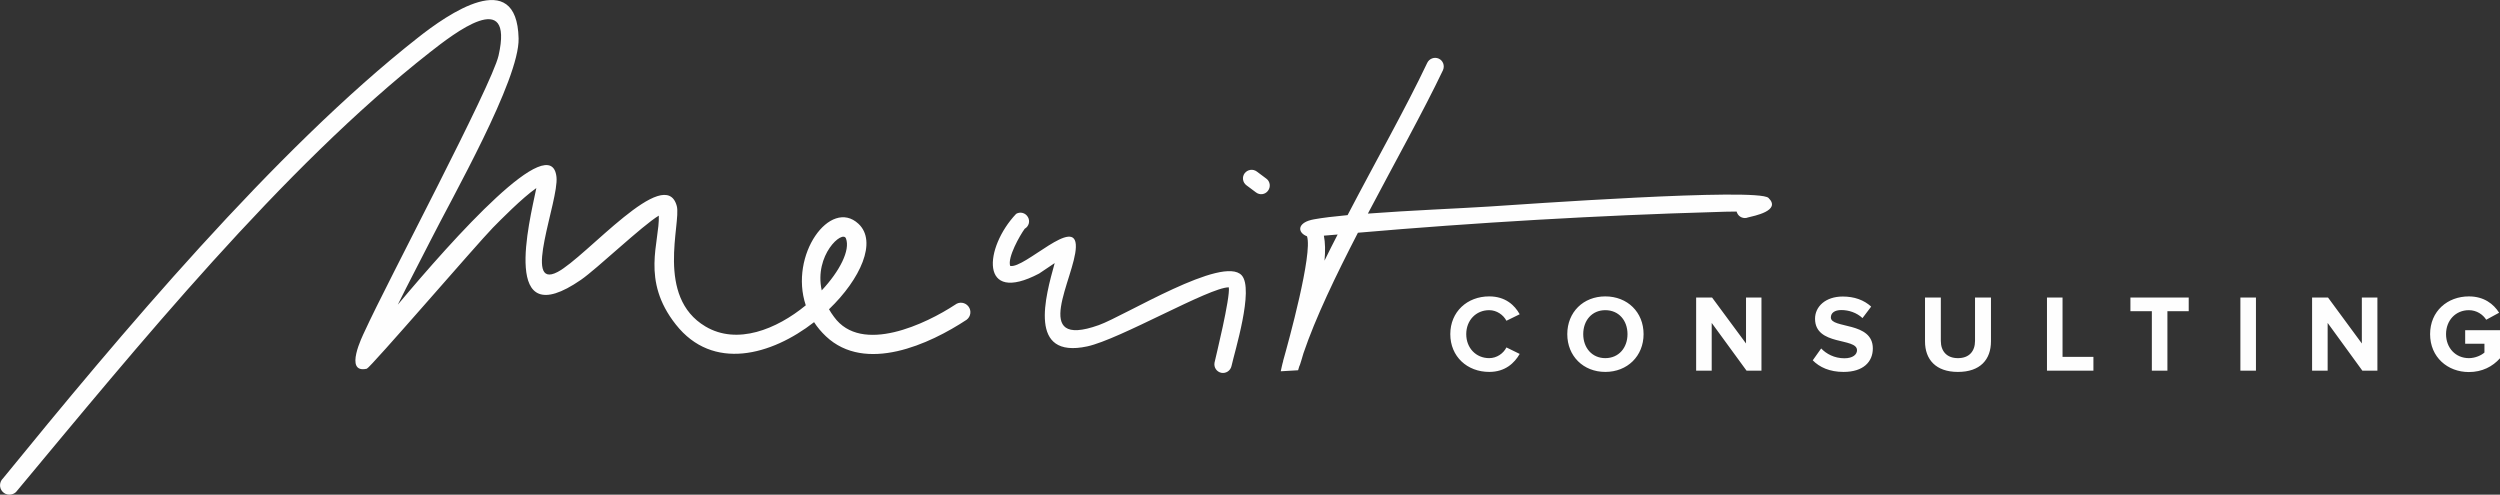
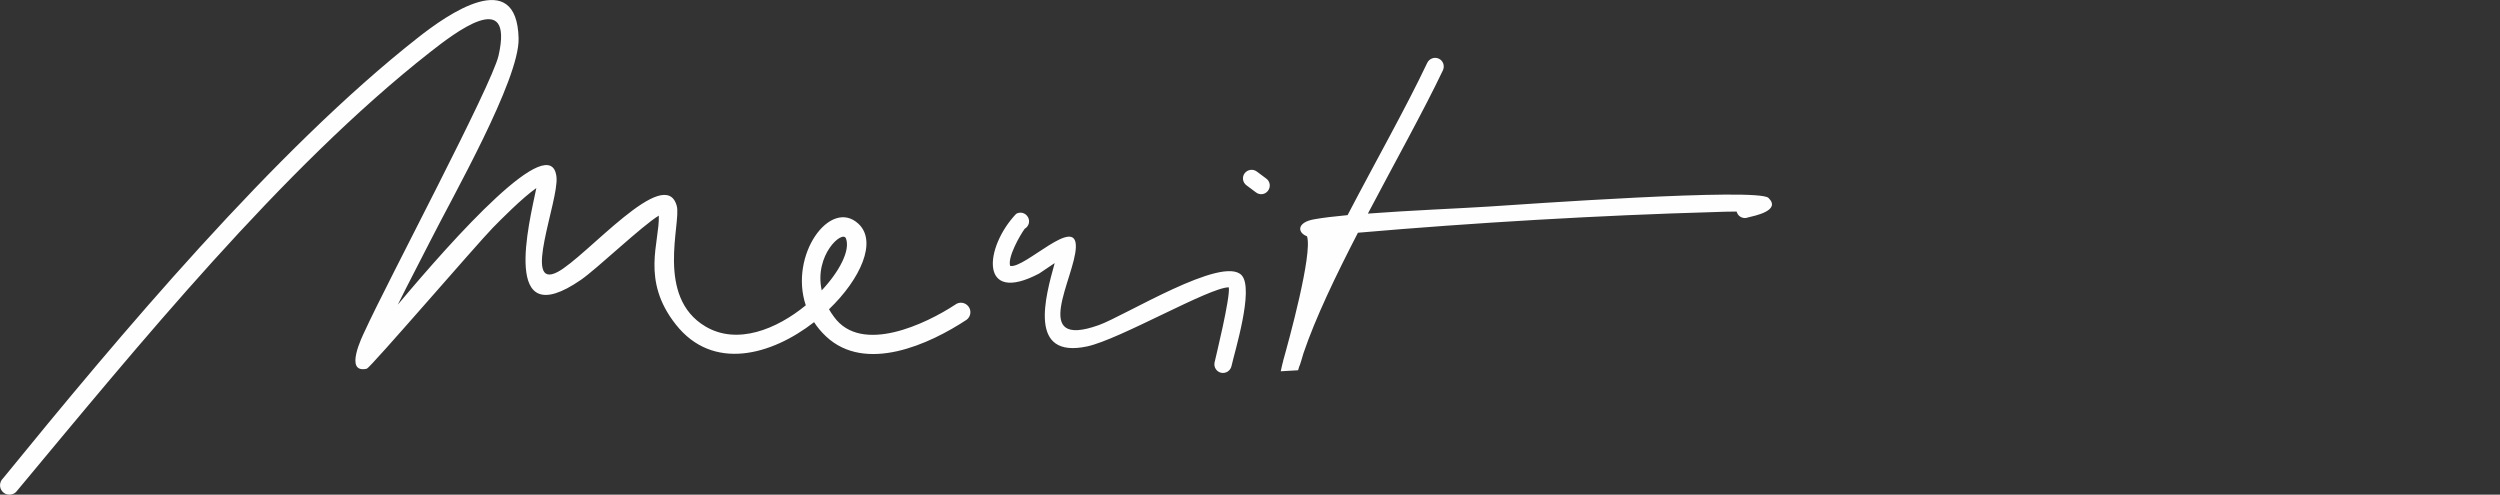
<svg xmlns="http://www.w3.org/2000/svg" xml:space="preserve" width="205.739mm" height="40.71mm" version="1.1" style="shape-rendering:geometricPrecision; text-rendering:geometricPrecision; image-rendering:optimizeQuality; fill-rule:evenodd; clip-rule:evenodd" viewBox="0 0 19596 3877">
  <rect x="0" y="0" width="19596" height="3877" fill="#333333" stroke="none" />
  <defs>
    <style type="text/css">
   
    .fil0 {fill:#FEFEFE}
    .fil1 {fill:#FEFEFE;fill-rule:nonzero}
   
  </style>
  </defs>
  <g id="Vrstva_x0020_1">
    <g id="_2111779581920">
-       <path class="fil0" d="M11311 549c-153,321 -377,722 -589,1125 329,-25 729,-41 945,-55 249,-16 2111,-149 2195,-68 104,101 -117,142 -160,153 -34,14 -74,-3 -87,-38 -1,-2 -2,-5 -3,-8 -59,0 -117,2 -175,4 -890,25 -1883,83 -2793,162 -173,335 -332,665 -427,945 -3,9 -28,99 -32,100 -4,11 -7,22 -10,33l-136 8c5,-20 12,-59 19,-79l-1 0c45,-159 233,-843 188,-979 -68,-26 -78,-90 11,-122 11,-4 31,-9 43,-11 65,-12 157,-23 264,-33 220,-422 459,-844 624,-1193 16,-34 56,-49 90,-34 34,15 49,55 34,90zm-11287 3200c909,-1116 2128,-2571 3252,-3454 229,-181 776,-565 789,6 8,322 -522,1249 -695,1593 -71,141 -165,318 -252,494 439,-524 1205,-1380 1244,-1000 19,184 -272,890 8,744 225,-117 845,-854 935,-517 35,134 -169,711 225,944 248,147 557,22 786,-166 -132,-395 193,-844 413,-639 149,139 16,433 -231,670 11,19 24,39 39,59 216,300 727,52 950,-95 32,-25 79,-19 104,14 25,32 19,79 -14,104 -291,192 -793,422 -1103,130 -37,-35 -68,-72 -93,-111 -333,259 -793,388 -1084,18 -275,-348 -126,-643 -133,-853 -129,77 -484,416 -610,503 -632,436 -405,-451 -350,-719 -110,76 -287,256 -341,311 -123,126 -960,1098 -988,1105 -183,41 -30,-264 -18,-290 178,-391 998,-1931 1051,-2165 122,-541 -351,-172 -540,-24 -1159,910 -2296,2310 -3243,3446 -30,28 -77,27 -105,-3 -28,-30 -26,-77 4,-105zm6417 -1473c142,-152 225,-316 190,-407 -26,-69 -251,129 -190,407zm3410 -932c20,15 55,41 75,56 30,22 36,65 13,95 -22,30 -64,36 -94,13l-75 -56c-30,-22 -36,-65 -14,-94 23,-30 65,-36 95,-14zm-1819 449c-38,52 -136,225 -114,291 111,26 523,-404 515,-147 -6,235 -365,806 180,611 202,-72 974,-551 1120,-390 98,108 -56,600 -80,711 -8,36 -43,60 -80,53 -37,-8 -60,-43 -53,-80 9,-42 124,-507 112,-590 -149,-2 -855,408 -1110,463 -467,100 -328,-388 -255,-653l-122 82c-471,248 -430,-205 -180,-468 32,-19 73,-8 92,25 19,32 8,73 -25,92zm2453 45c-36,3 -72,6 -108,9 11,54 12,121 5,196 33,-68 68,-137 103,-205z" />
-       <path class="fil1" d="M11673 2915c126,0 198,-70 239,-141l-104 -51c-24,48 -76,84 -135,84 -104,0 -180,-80 -180,-188 0,-108 76,-188 180,-188 59,0 111,37 135,83l104 -51c-40,-72 -113,-140 -239,-140 -172,0 -305,120 -305,296 0,176 133,296 305,296zm910 0c173,0 300,-124 300,-296 0,-173 -127,-296 -300,-296 -172,0 -298,123 -298,296 0,172 126,296 298,296zm0 -108c-105,0 -173,-82 -173,-188 0,-107 68,-188 173,-188 106,0 174,81 174,188 0,106 -68,188 -174,188zm1224 98l0 -573 -121 0 0 360 -266 -360 -125 0 0 573 122 0 0 -374 273 374 117 0zm644 10c154,0 229,-79 229,-184 0,-213 -329,-153 -329,-243 0,-35 29,-58 82,-58 58,0 120,20 166,63l68 -90c-57,-52 -132,-79 -223,-79 -135,0 -217,79 -217,174 0,215 329,146 329,247 0,33 -32,63 -99,63 -79,0 -142,-35 -182,-77l-66 93c53,54 132,91 242,91zm896 0c175,0 259,-97 259,-240l0 -343 -125 0 0 340c0,80 -45,135 -134,135 -88,0 -134,-55 -134,-135l0 -340 -124 0 0 344c0,141 84,239 258,239zm1062 -10l0 -108 -242 0 0 -465 -122 0 0 573 364 0zm580 0l0 -466 167 0 0 -107 -457 0 0 107 168 0 0 466 122 0zm694 0l0 -573 -122 0 0 573 122 0zm952 0l0 -573 -122 0 0 360 -265 -360 -125 0 0 573 122 0 0 -374 272 374 118 0zm717 11c104,0 186,-43 244,-108l0 -220 -273 0 0 106 151 0 0 69c-23,21 -71,44 -122,44 -104,0 -179,-80 -179,-188 0,-108 75,-188 179,-188 61,0 110,34 136,75l101 -55c-43,-68 -118,-128 -237,-128 -167,0 -304,115 -304,296 0,180 137,297 304,297z" />
+       <path class="fil0" d="M11311 549c-153,321 -377,722 -589,1125 329,-25 729,-41 945,-55 249,-16 2111,-149 2195,-68 104,101 -117,142 -160,153 -34,14 -74,-3 -87,-38 -1,-2 -2,-5 -3,-8 -59,0 -117,2 -175,4 -890,25 -1883,83 -2793,162 -173,335 -332,665 -427,945 -3,9 -28,99 -32,100 -4,11 -7,22 -10,33l-136 8c5,-20 12,-59 19,-79l-1 0c45,-159 233,-843 188,-979 -68,-26 -78,-90 11,-122 11,-4 31,-9 43,-11 65,-12 157,-23 264,-33 220,-422 459,-844 624,-1193 16,-34 56,-49 90,-34 34,15 49,55 34,90zm-11287 3200c909,-1116 2128,-2571 3252,-3454 229,-181 776,-565 789,6 8,322 -522,1249 -695,1593 -71,141 -165,318 -252,494 439,-524 1205,-1380 1244,-1000 19,184 -272,890 8,744 225,-117 845,-854 935,-517 35,134 -169,711 225,944 248,147 557,22 786,-166 -132,-395 193,-844 413,-639 149,139 16,433 -231,670 11,19 24,39 39,59 216,300 727,52 950,-95 32,-25 79,-19 104,14 25,32 19,79 -14,104 -291,192 -793,422 -1103,130 -37,-35 -68,-72 -93,-111 -333,259 -793,388 -1084,18 -275,-348 -126,-643 -133,-853 -129,77 -484,416 -610,503 -632,436 -405,-451 -350,-719 -110,76 -287,256 -341,311 -123,126 -960,1098 -988,1105 -183,41 -30,-264 -18,-290 178,-391 998,-1931 1051,-2165 122,-541 -351,-172 -540,-24 -1159,910 -2296,2310 -3243,3446 -30,28 -77,27 -105,-3 -28,-30 -26,-77 4,-105zm6417 -1473c142,-152 225,-316 190,-407 -26,-69 -251,129 -190,407zm3410 -932c20,15 55,41 75,56 30,22 36,65 13,95 -22,30 -64,36 -94,13l-75 -56c-30,-22 -36,-65 -14,-94 23,-30 65,-36 95,-14zm-1819 449c-38,52 -136,225 -114,291 111,26 523,-404 515,-147 -6,235 -365,806 180,611 202,-72 974,-551 1120,-390 98,108 -56,600 -80,711 -8,36 -43,60 -80,53 -37,-8 -60,-43 -53,-80 9,-42 124,-507 112,-590 -149,-2 -855,408 -1110,463 -467,100 -328,-388 -255,-653l-122 82c-471,248 -430,-205 -180,-468 32,-19 73,-8 92,25 19,32 8,73 -25,92zm2453 45z" />
    </g>
  </g>
</svg>